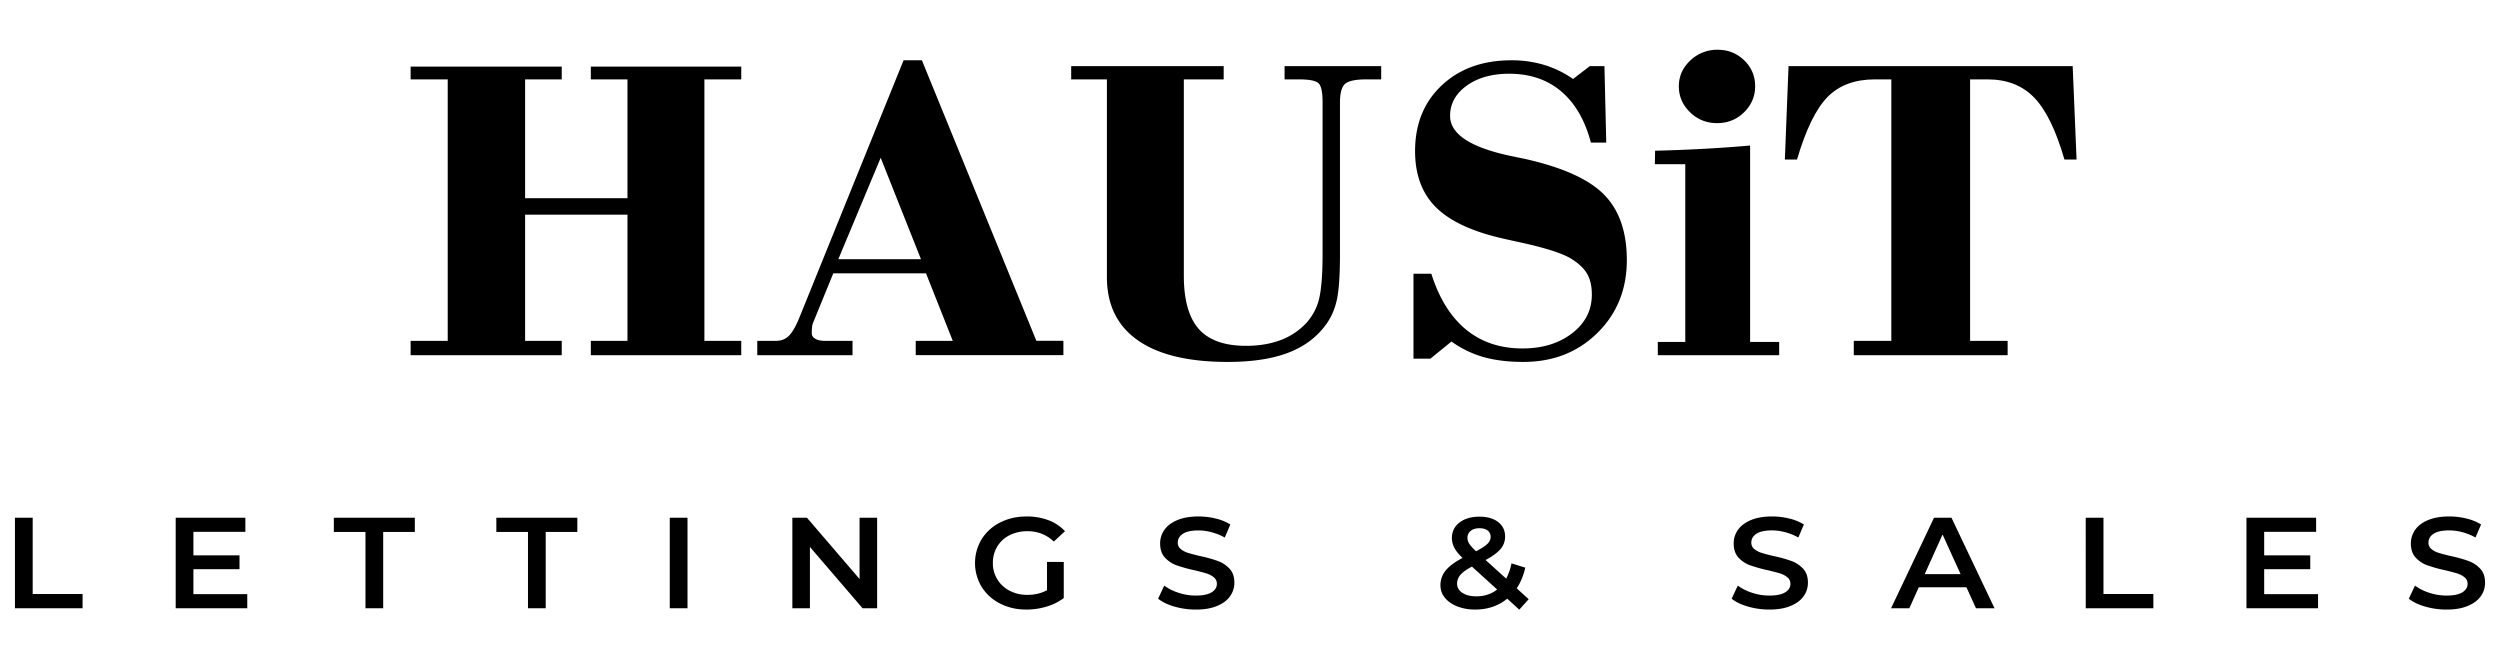
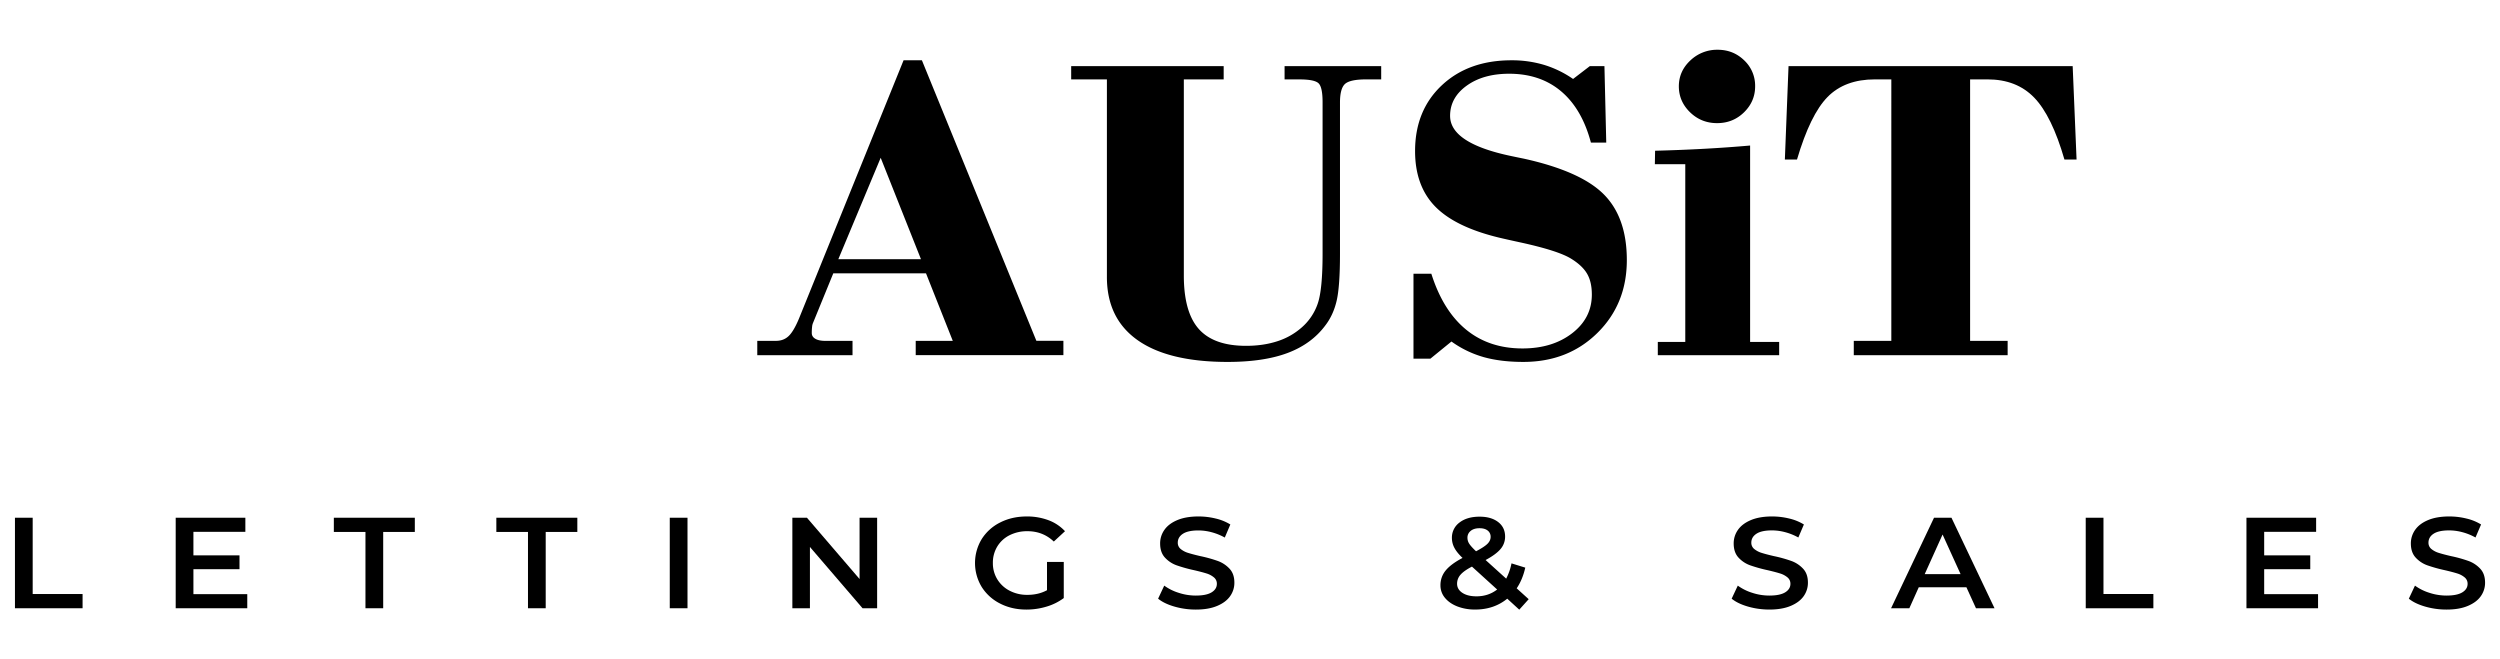
<svg xmlns="http://www.w3.org/2000/svg" id="Layer_1" data-name="Layer 1" viewBox="0 0 3600 949.57">
-   <path d="M591.3,511.46V490.82h53.42V114.31H591.3V95.86H808.91v18.45H756.16V285.37H903.54V114.31H850.78V95.86H1067.4v18.45h-53.08V490.82h53.08v20.64H850.78V490.82h52.76V309.13H756.16V490.82h52.75v20.64Z" />
  <path d="M1090.48,511.46V490.82h27q10.89,0,18.14-6.87t14.83-25L1301.16,86.79h26.37l164.86,404h38.91v20.64H1318.63V490.82H1372l-38.57-97.26H1199.94l-29,71a17.72,17.72,0,0,0-1.49,5.78,74.72,74.72,0,0,0-.49,9.23q0,5.32,5.11,8.28c3.4,2,8.18,3,14.34,3h39.23v20.64Zm116.71-138.22h119l-58-146Z" />
  <path d="M1593.94,398.89V114.31H1542.5V95.23h219.59v19.08h-57.37V396.7q0,52.85,21.59,77.08T1794.4,498q24.72,0,44.84-6.56a97.87,97.87,0,0,0,35-19.7A79.35,79.35,0,0,0,1897.6,437q6.92-20.32,6.92-71.61V147.14q0-21.25-5.61-27t-27.36-5.78h-21.76V95.23h139.13v19.08h-21.43q-23.41,0-30.66,6.56t-7.25,26.9V365.43q0,46.9-4.78,67.54t-16.33,35.65q-19.77,26.6-54.07,39.56t-86.38,13q-85.39,0-129.74-31.27T1593.94,398.89Z" />
  <path d="M2035.41,516.47V394.19h25.72q16.82,53.18,49.95,80.37t81.27,27.21q43.2,0,71.55-21.89t28.35-55.67q0-18.12-6.75-29.86t-22.92-21.73q-18.47-11.56-72.87-23.46-20.1-4.37-30.65-6.88-63.64-15.31-92.49-45t-28.85-79.75q0-58.47,38.41-94.59t100.4-36.12a160.72,160.72,0,0,1,47.31,6.72,149.87,149.87,0,0,1,41.38,20.17l24.07-18.45h21.1L2313,205.31h-22.09q-12.87-48.48-42.86-73.8t-74.85-25.33q-37.26,0-61.16,17.2t-23.9,43.46q0,39.41,88,57.86,11.87,2.51,18.13,3.75,82.1,18.13,115.23,51.44t33.14,94.6q0,63.17-42.37,104.92t-106.66,41.75q-32.64,0-57.37-7a149,149,0,0,1-46.15-22.37l-30.34,24.71Z" />
  <path d="M2387.24,511.46V492.39h39.56V236.45H2383l.33-19.39q36.6-.94,70.73-2.81t66.1-4.69V492.39H2562v19.07Zm30.3-387.16q0-21.72,16.5-37.19a55.58,55.58,0,0,1,39.4-15.46q22.5,0,38.23,15.28a50.1,50.1,0,0,1,15.72,37.37q0,21.72-15.92,37.36t-38.81,15.65q-22.9,0-39-15.65T2417.54,124.3Z" />
  <path d="M2669.44,511.46V490.82h54.07V114.31h-23.74q-43.2,0-68.09,25.33t-44,90.06h-17.48l5.28-134.47h409.17l5.6,134.47h-17.47q-18.14-62.85-43.52-89.13T2862,114.31h-25.05V490.82H2891v20.64Z" />
  <path d="M21.53,745.53H47.06V855.39h71.85v20.49H21.53Z" />
  <path d="M356.07,855.58v20.3H253V745.53H353.32v20.3h-74.8v33.89h66.36v19.92H278.52v35.94Z" />
  <path d="M526.27,766H480.73V745.53H597.34V766H551.8V875.88H526.27Z" />
  <path d="M760.29,766H714.74V745.53H831.36V766H785.81V875.88H760.29Z" />
  <path d="M964.46,745.53H990V875.88H964.46Z" />
  <path d="M1263.07,745.53V875.88h-21l-75.78-88.27v88.27H1141V745.53h21l75.78,88.27V745.53Z" />
  <path d="M1507.68,809.21h24.14v52a78.48,78.48,0,0,1-24.73,12.29,99.82,99.82,0,0,1-29.06,4.28q-21,0-37.89-8.66a66.49,66.49,0,0,1-26.5-23.93,66.48,66.48,0,0,1,0-68.89,66.24,66.24,0,0,1,26.6-23.93q17-8.67,38.19-8.66a87.44,87.44,0,0,1,31.41,5.4,61.63,61.63,0,0,1,23.75,15.83l-16.1,14.89q-15.71-14.89-37.89-14.89a55.83,55.83,0,0,0-25.81,5.77,43.39,43.39,0,0,0-17.67,16.2,44.66,44.66,0,0,0-6.38,23.83,44,44,0,0,0,6.38,23.47,44.65,44.65,0,0,0,17.67,16.38,53.91,53.91,0,0,0,25.61,6q16.1,0,28.28-6.7Z" />
  <path d="M1691.14,873.46q-14.84-4.29-23.46-11.36l8.83-18.81a70.68,70.68,0,0,0,20.72,10.33,78.63,78.63,0,0,0,24.63,4q15.32,0,22.87-4.66t7.56-12.29a11.63,11.63,0,0,0-4.22-9.21,30.07,30.07,0,0,0-10.7-5.68q-6.48-2.06-17.67-4.66a214.42,214.42,0,0,1-25.42-7.08A41.76,41.76,0,0,1,1677.59,803q-7-7.53-7-20.39a33.48,33.48,0,0,1,6.19-19.64q6.18-8.84,18.65-14.06t30.53-5.21a103.5,103.5,0,0,1,24.73,3,70.63,70.63,0,0,1,21,8.56l-8,18.81a81.74,81.74,0,0,0-18.85-7.63,74,74,0,0,0-19-2.61q-15.12,0-22.48,4.84T1696,781.47a11.34,11.34,0,0,0,4.22,9.12,31,31,0,0,0,10.7,5.59q6.48,2.05,17.67,4.65a193.6,193.6,0,0,1,25.13,7,43.12,43.12,0,0,1,16.78,11.08q7,7.44,7,20.11a33,33,0,0,1-6.19,19.55q-6.18,8.75-18.74,14t-30.63,5.21A110.28,110.28,0,0,1,1691.14,873.46Z" />
  <path d="M2187.73,877.92l-17.28-15.82q-19.24,15.64-46.13,15.64a69.9,69.9,0,0,1-25.72-4.47q-11.38-4.47-17.86-12.38a27.62,27.62,0,0,1-6.49-18,32.91,32.91,0,0,1,7.46-21.32q7.47-9.23,24.35-18.16-8.25-7.82-11.78-14.62a30,30,0,0,1-3.53-14.06,26.85,26.85,0,0,1,10.89-22.25q10.91-8.46,29-8.47,16.68,0,26.7,7.73t10,21a27,27,0,0,1-6.57,17.87q-6.6,7.81-21.5,15.83l29.64,26.81a83.13,83.13,0,0,0,7.66-22l19.83,6.15q-3.93,17.31-12.37,29.79l17.28,15.64Zm-31.8-29-36.32-33q-11.79,6.15-16.59,11.83a19.23,19.23,0,0,0-4.82,12.75q0,8.21,7.66,13.22t20.22,5Q2143.17,858.74,2155.93,848.88Zm-38.09-84.45a12.21,12.21,0,0,0-4.71,10,15.48,15.48,0,0,0,2.55,8.47q2.55,4,9.81,10.9,11.79-6.15,16.4-10.71t4.61-10a11,11,0,0,0-4.22-9.12q-4.22-3.36-11.68-3.36Q2122.55,760.61,2117.84,764.43Z" />
  <path d="M2517.06,873.46q-14.83-4.29-23.46-11.36l8.83-18.81a70.74,70.74,0,0,0,20.71,10.33,78.69,78.69,0,0,0,24.64,4q15.31,0,22.87-4.66t7.56-12.29a11.63,11.63,0,0,0-4.22-9.21,30.07,30.07,0,0,0-10.7-5.68q-6.48-2.06-17.67-4.66a213.88,213.88,0,0,1-25.42-7.08A41.83,41.83,0,0,1,2503.51,803q-7-7.53-7-20.39a33.54,33.54,0,0,1,6.18-19.64q6.2-8.84,18.66-14.06t30.52-5.21a103.46,103.46,0,0,1,24.74,3,70.52,70.52,0,0,1,21,8.56L2589.6,774a81.38,81.38,0,0,0-18.85-7.63,74,74,0,0,0-19-2.61q-15.12,0-22.48,4.84t-7.37,12.85a11.37,11.37,0,0,0,4.22,9.12,31.16,31.16,0,0,0,10.71,5.59q6.48,2.05,17.66,4.65a192.23,192.23,0,0,1,25.13,7,43.08,43.08,0,0,1,16.79,11.08q7,7.44,7,20.11a33.09,33.09,0,0,1-6.18,19.55q-6.19,8.75-18.76,14t-30.62,5.21A110.28,110.28,0,0,1,2517.06,873.46Z" />
  <path d="M2831.66,845.71H2763l-13.55,30.17h-26.31l61.85-130.35h25.12l62,130.35h-26.7Zm-8.44-19-25.91-57-25.72,57Z" />
  <path d="M3003.44,745.53H3029V855.39h71.86v20.49h-97.38Z" />
  <path d="M3338,855.58v20.3H3234.9V745.53h100.32v20.3h-74.8v33.89h66.36v19.92h-66.36v35.94Z" />
  <path d="M3492.18,873.46q-14.82-4.29-23.46-11.36l8.84-18.81a70.62,70.62,0,0,0,20.71,10.33,78.64,78.64,0,0,0,24.64,4q15.3,0,22.87-4.66t7.56-12.29a11.61,11.61,0,0,0-4.23-9.21,29.93,29.93,0,0,0-10.69-5.68q-6.48-2.06-17.67-4.66a214.11,214.11,0,0,1-25.43-7.08A41.73,41.73,0,0,1,3478.64,803q-7-7.53-7-20.39a33.55,33.55,0,0,1,6.19-19.64q6.18-8.84,18.65-14.06t30.53-5.21a103.43,103.43,0,0,1,24.73,3,70.52,70.52,0,0,1,21,8.56L3564.72,774a81.48,81.48,0,0,0-18.84-7.63,74.08,74.08,0,0,0-19.05-2.61q-15.12,0-22.48,4.84T3497,781.47a11.34,11.34,0,0,0,4.22,9.12,31,31,0,0,0,10.7,5.59q6.48,2.05,17.67,4.65a193.14,193.14,0,0,1,25.13,7,43.12,43.12,0,0,1,16.78,11.08q7,7.44,7,20.11a33.1,33.1,0,0,1-6.19,19.55q-6.18,8.75-18.75,14t-30.62,5.21A110.3,110.3,0,0,1,3492.18,873.46Z" />
</svg>